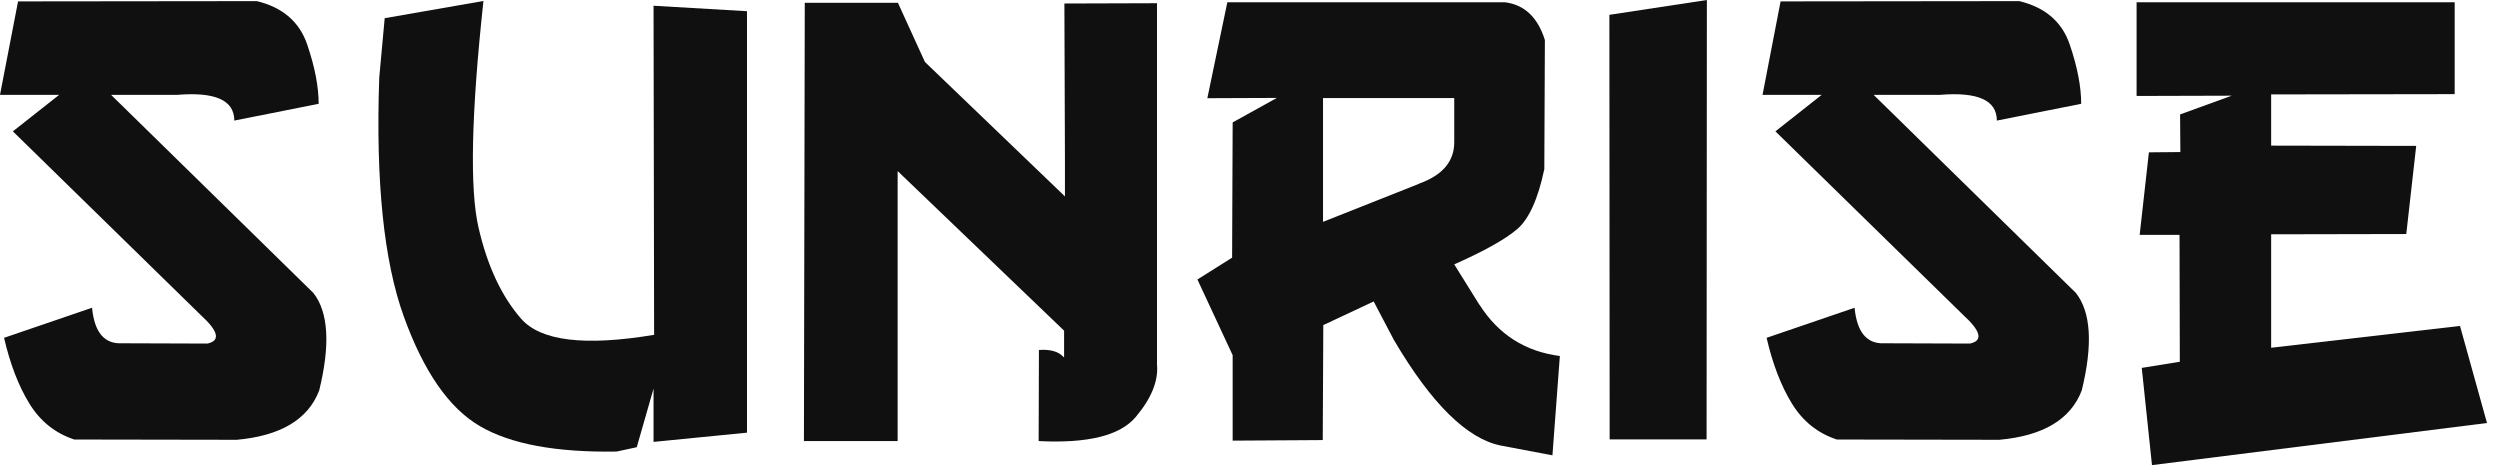
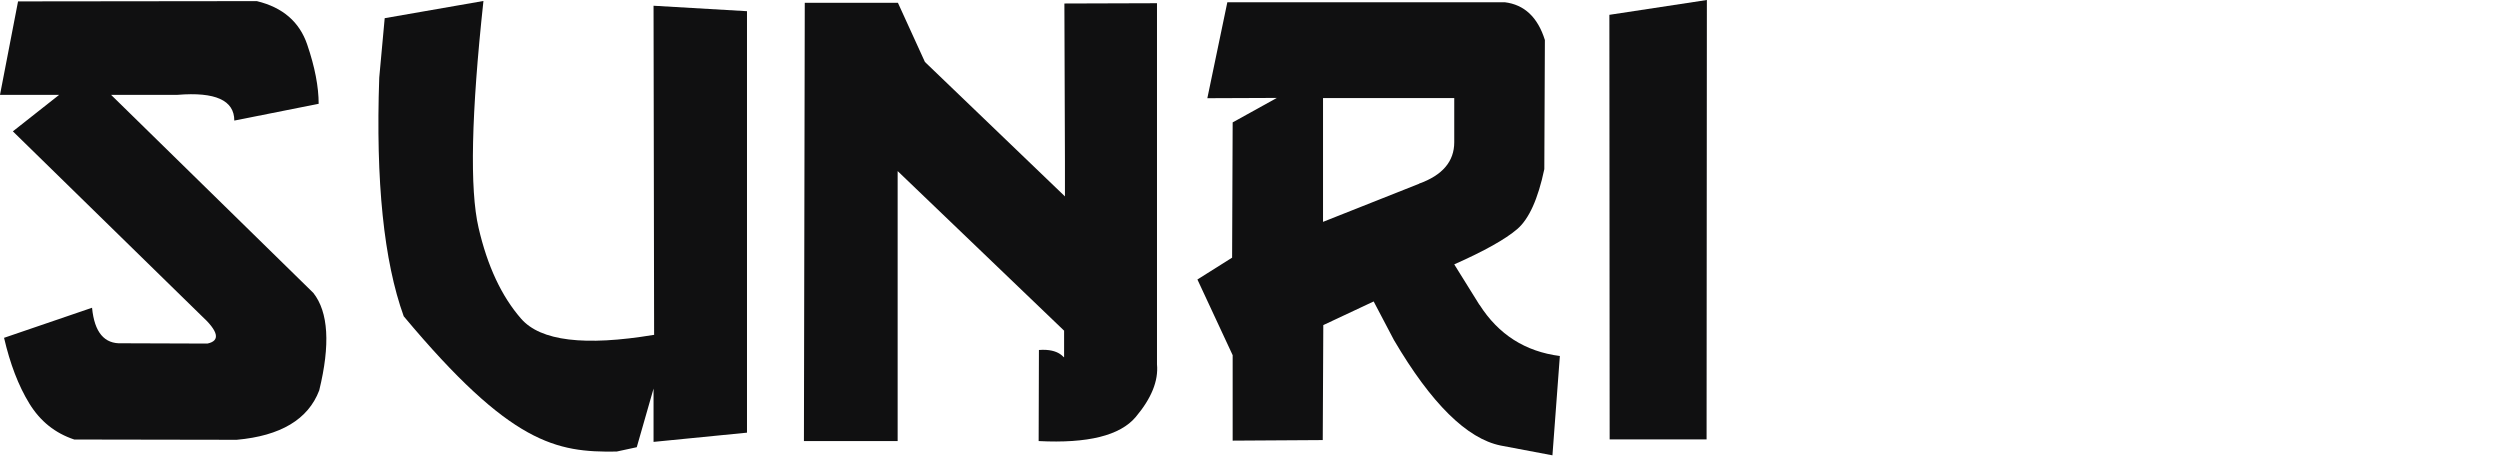
<svg xmlns="http://www.w3.org/2000/svg" width="172" height="32" viewBox="0 0 172 32" fill="none">
  <path d="M7.641 6.525H12.213C14.821 6.313 16.12 6.9 16.12 8.296L21.924 7.141C21.924 5.977 21.664 4.61 21.134 3.06C20.605 1.511 19.46 0.51 17.67 0.077L1.242 0.096L0 6.525H4.071L0.885 9.037L13.83 21.693C15.033 22.79 15.177 23.444 14.272 23.637L8.383 23.617C7.18 23.675 6.496 22.867 6.333 21.173L0.279 23.242C0.693 25.032 1.27 26.543 2.021 27.765C2.772 28.988 3.801 29.806 5.11 30.239L16.284 30.258C19.306 29.988 21.202 28.853 21.962 26.861C22.732 23.714 22.597 21.471 21.558 20.153L7.641 6.525Z" fill="#101011" />
-   <path d="M44.974 23.04C40.229 23.829 37.188 23.463 35.85 21.924C34.513 20.393 33.531 18.305 32.925 15.668C32.309 13.031 32.424 7.824 33.261 0.067L26.467 1.251L26.092 5.341C25.841 12.492 26.409 17.968 27.776 21.76C29.142 25.552 30.884 28.073 33.011 29.315C35.129 30.556 38.266 31.134 42.424 31.067L43.809 30.768L44.964 26.736V30.402L51.393 29.767V0.77L44.964 0.395L45.003 23.05L44.974 23.04Z" fill="#101011" />
+   <path d="M44.974 23.04C40.229 23.829 37.188 23.463 35.85 21.924C34.513 20.393 33.531 18.305 32.925 15.668C32.309 13.031 32.424 7.824 33.261 0.067L26.467 1.251L26.092 5.341C25.841 12.492 26.409 17.968 27.776 21.76C35.129 30.556 38.266 31.134 42.424 31.067L43.809 30.768L44.964 26.736V30.402L51.393 29.767V0.77L44.964 0.395L45.003 23.05L44.974 23.04Z" fill="#101011" />
  <path d="M79.601 0.221L73.23 0.241L73.268 11.106V13.512L63.635 4.263L61.777 0.193H55.368L55.31 30.345H61.758V11.77L73.201 22.742H73.21V24.561C73.21 24.715 72.951 23.964 71.478 24.079L71.459 30.345C74.837 30.518 77.06 29.969 78.138 28.689C79.216 27.409 79.707 26.206 79.601 25.071V0.231V0.221Z" fill="#101011" />
  <path d="M101.784 20.971L100.052 18.189C102.13 17.266 103.574 16.457 104.382 15.764C105.191 15.071 105.816 13.695 106.249 11.636L106.288 2.753C105.797 1.184 104.873 0.318 103.526 0.154H84.441L83.065 6.756L87.848 6.737L84.807 8.421L84.769 17.727L82.382 19.229L84.807 24.436V30.316L91.005 30.277L91.043 22.366L94.508 20.74L95.904 23.396C98.473 27.765 100.927 30.181 103.247 30.653L106.808 31.326L107.318 24.493C104.931 24.185 103.093 23.011 101.793 20.971H101.784ZM97.626 12.646L91.024 15.264V6.747H100.052V9.788C100.052 11.106 99.243 12.059 97.626 12.636V12.646Z" fill="#101011" />
  <path d="M110.744 30.229H117.413L117.433 0L110.725 1.02L110.744 30.229Z" fill="#101011" />
-   <path d="M128.904 6.525H133.476C136.084 6.313 137.383 6.9 137.383 8.296L143.186 7.141C143.186 5.977 142.926 4.61 142.397 3.06C141.868 1.511 140.722 0.51 138.932 0.077L122.504 0.096L121.263 6.525H125.334L122.148 9.037L135.092 21.693C136.295 22.79 136.44 23.444 135.535 23.637L129.645 23.617C128.442 23.675 127.759 22.867 127.595 21.173L121.542 23.242C121.956 25.032 122.533 26.543 123.284 27.765C124.034 28.988 125.064 29.806 126.373 30.239L137.547 30.258C140.568 29.988 142.464 28.853 143.225 26.861C143.995 23.714 143.86 21.471 142.82 20.153L128.904 6.525Z" fill="#101011" />
-   <path d="M169.248 22.424L156.255 23.925V16.12L165.552 16.101L166.235 10.038L156.255 10.019V6.496L168.882 6.477V0.154H146.997V6.602L153.541 6.583L149.99 7.873L150.009 10.461L147.844 10.481L147.209 16.159H149.952L149.971 24.888L147.353 25.311L148.056 32L171.105 29.103L169.248 22.424Z" fill="#101011" />
</svg>